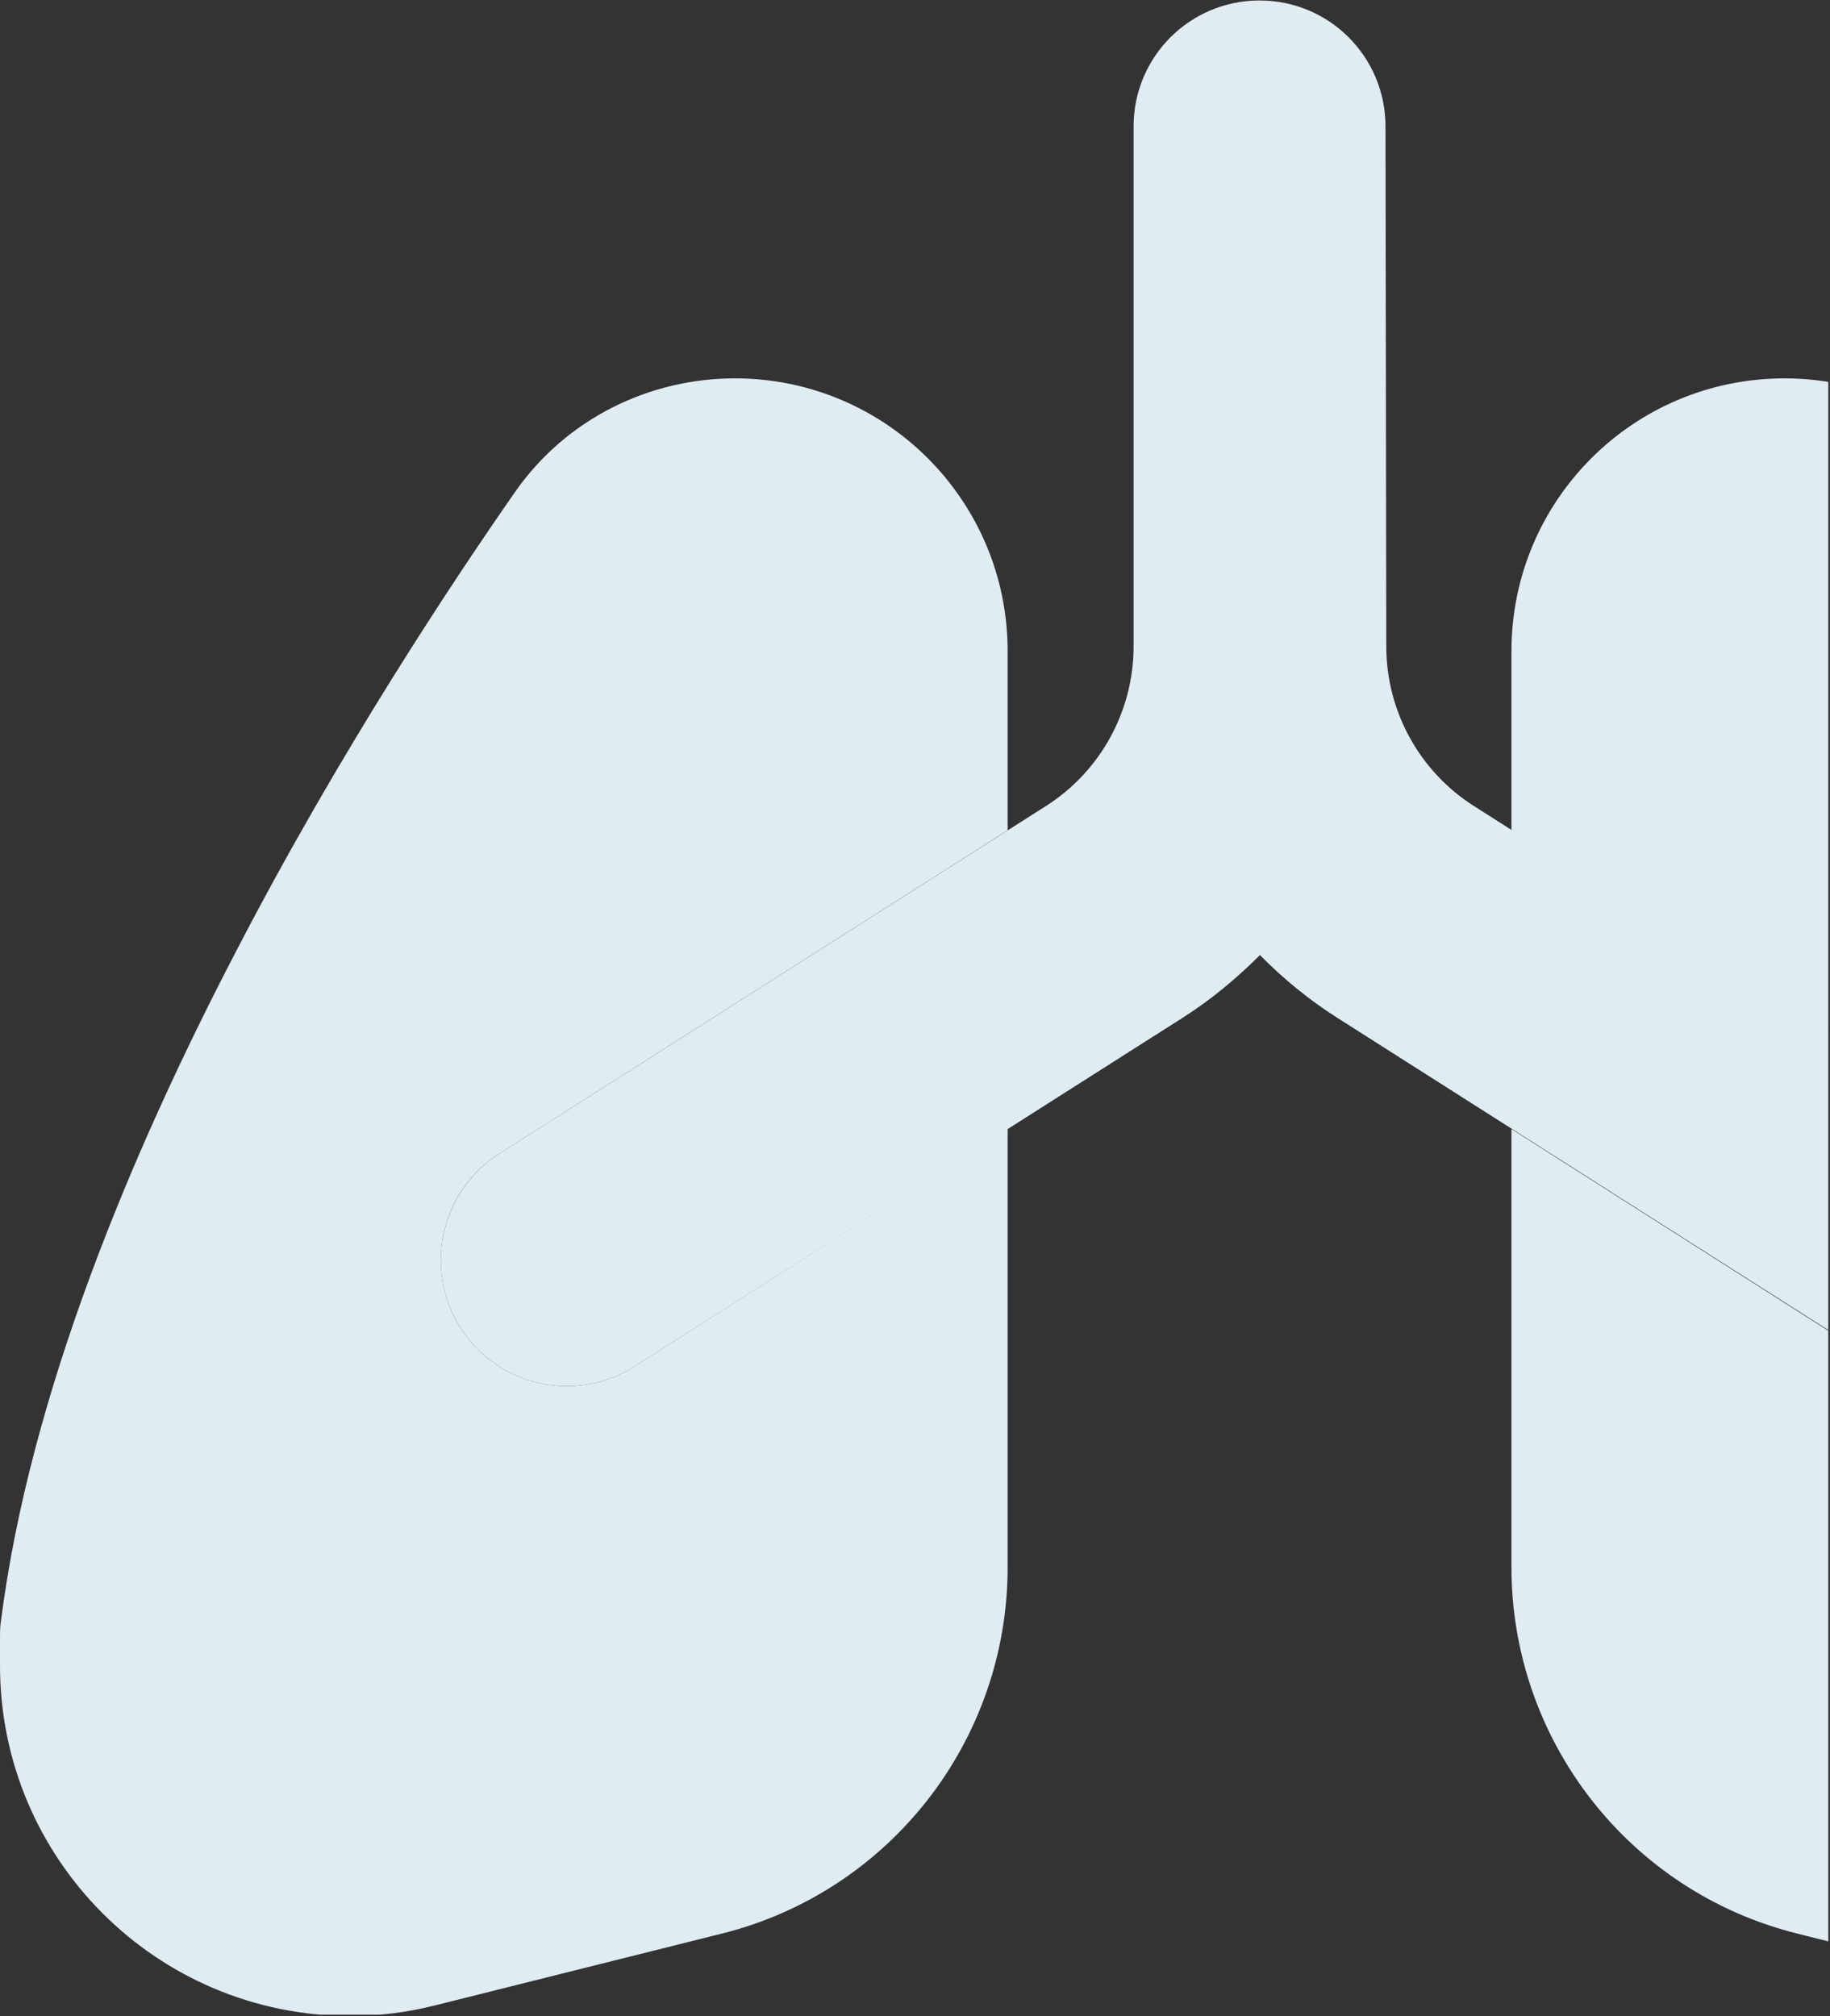
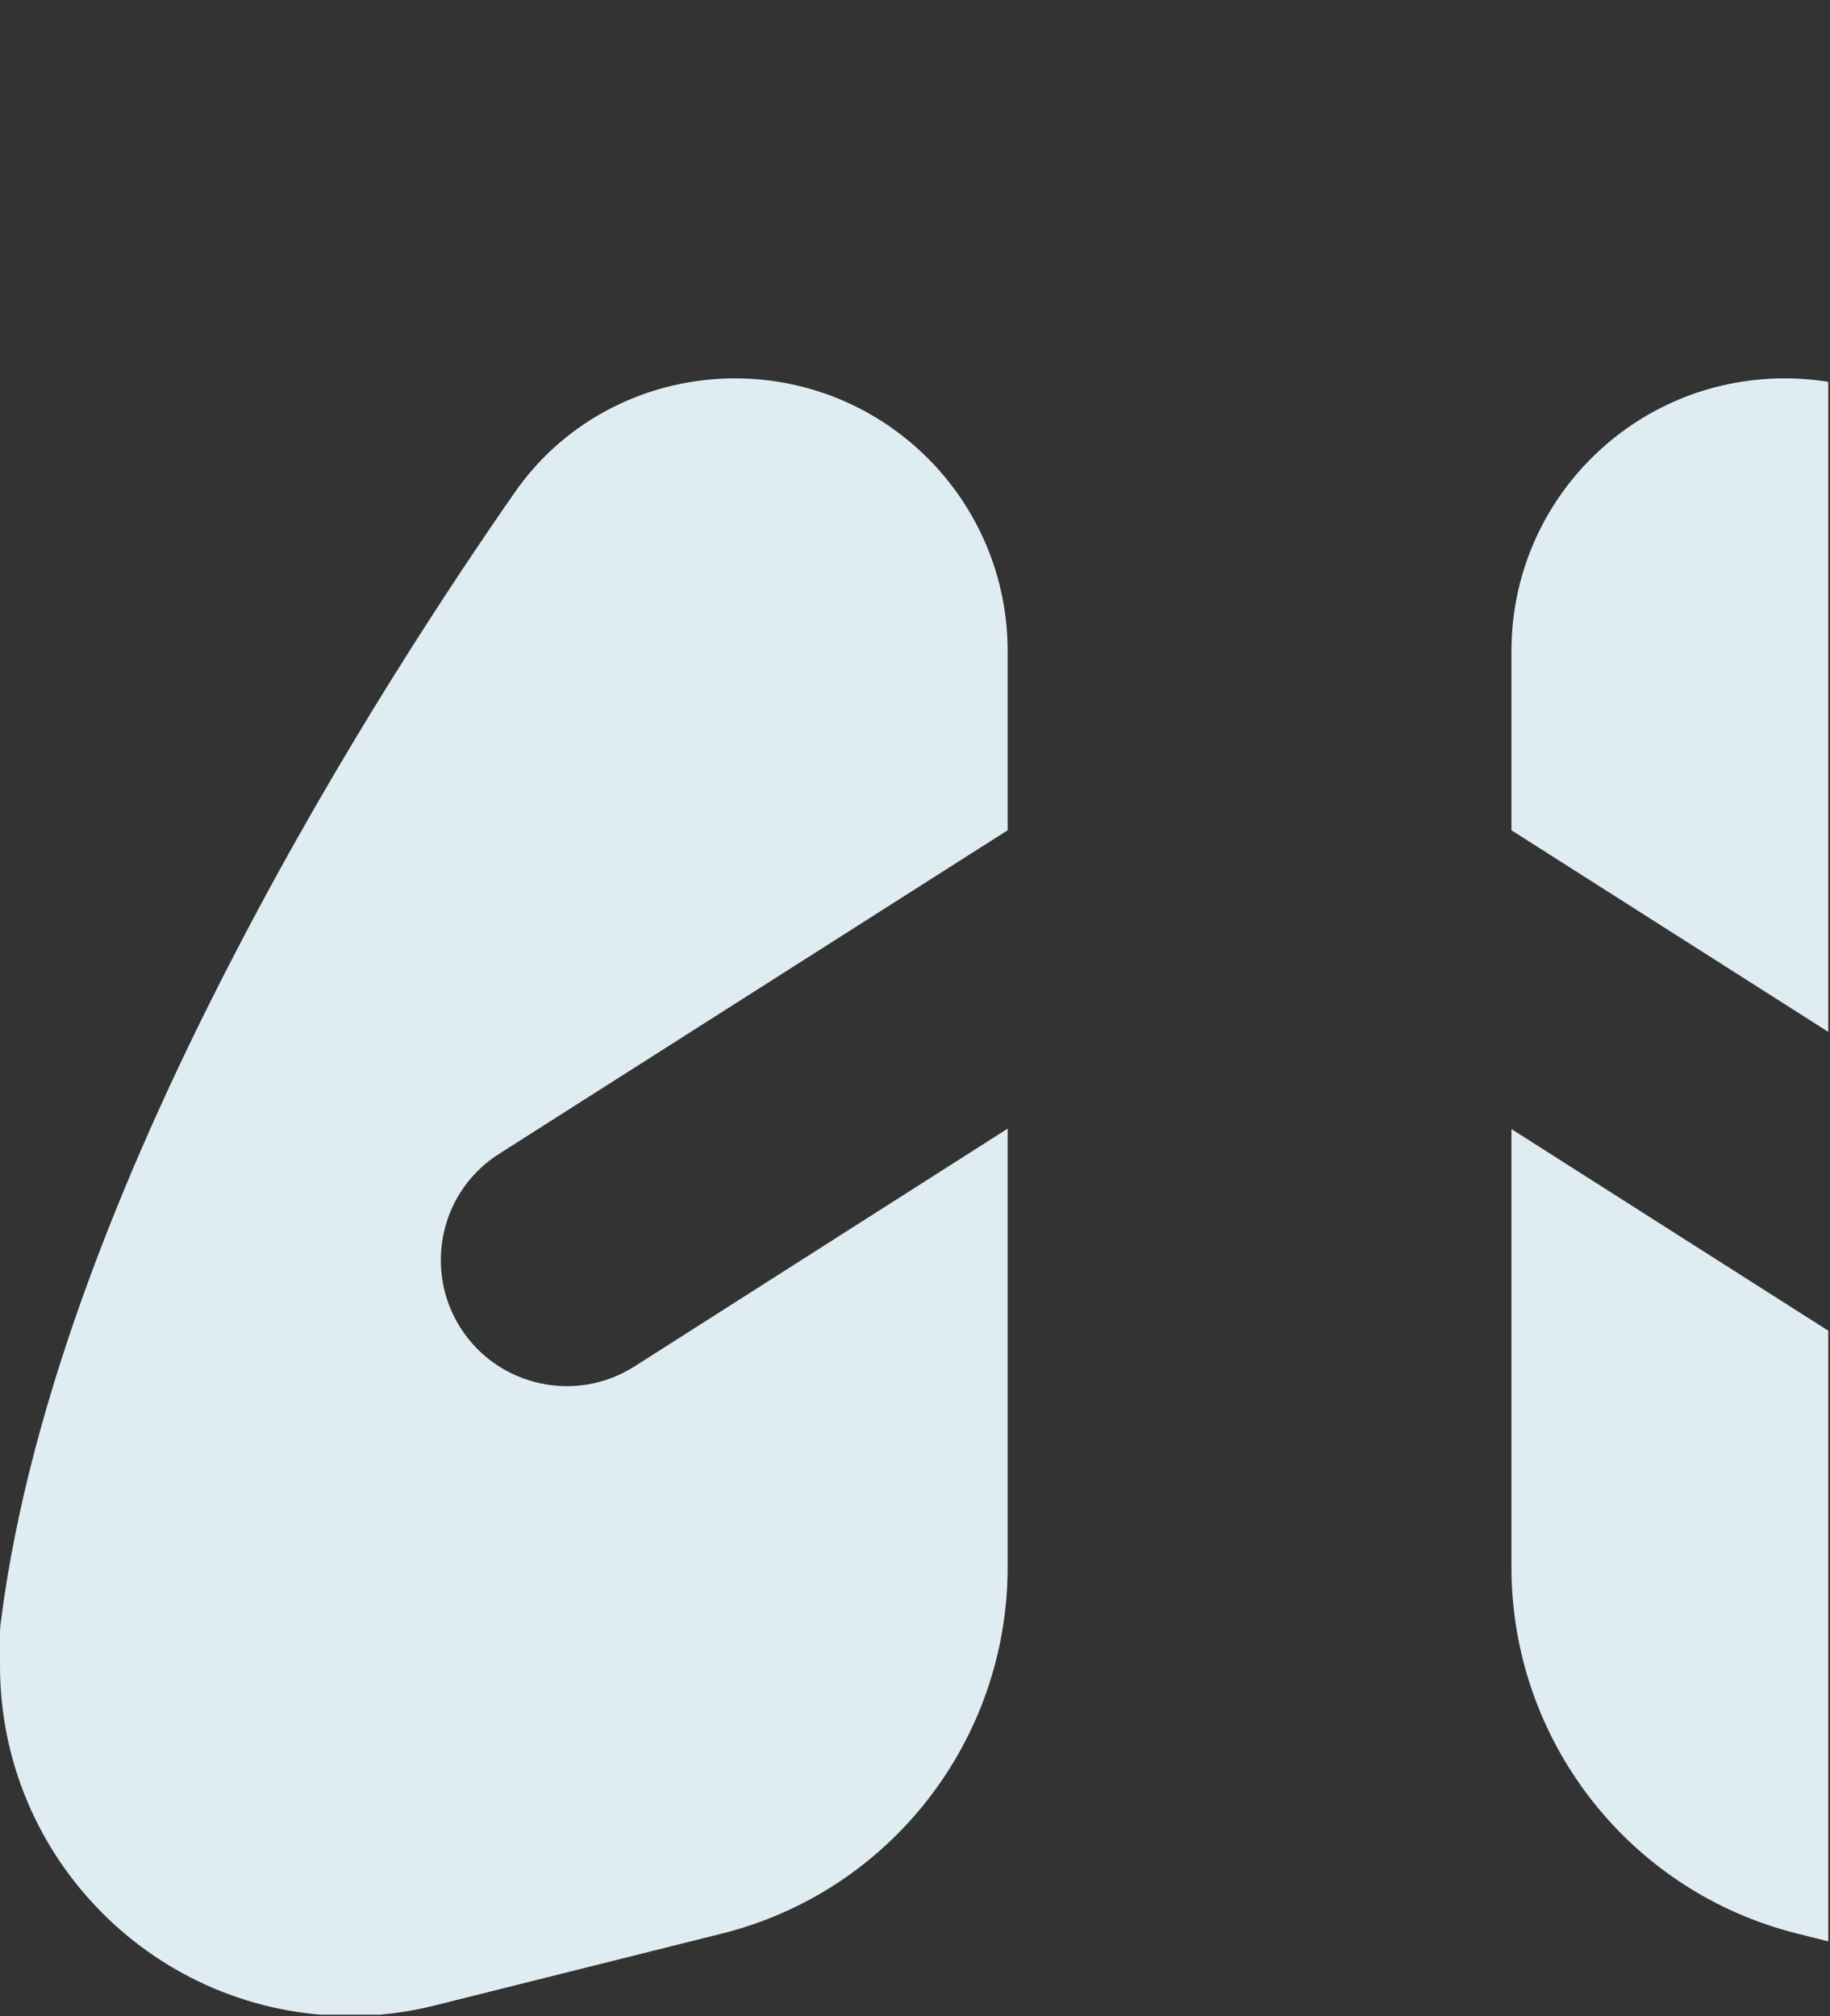
<svg xmlns="http://www.w3.org/2000/svg" width="100%" height="100%" viewBox="0 0 570 628" version="1.1" xml:space="preserve" style="fill-rule:evenodd;clip-rule:evenodd;stroke-linejoin:round;stroke-miterlimit:2;">
  <rect x="0" y="0" width="570" height="628" fill="#333333" stroke="none" />
  <g id="Artboard1" transform="matrix(0.726,0,0,1,0,0)">
    <rect x="0" y="0" width="784.383" height="627.506" style="fill:none;" />
    <clipPath id="_clip1">
      <rect x="0" y="0" width="784.383" height="627.506" />
    </clipPath>
    <g clip-path="url(#_clip1)">
      <g transform="matrix(1.302,0,0,1.71,0,-1573.55)">
        <g>
          <g transform="matrix(1.297,0,0,0.717,0,920.29)">
            <path d="M0.2,412C0,413.3 0,414.6 0,416L0,423C0,472.1 39.8,512 89,512C96.3,512 103.5,511.1 110.6,509.3L183.3,491.1C226,480.5 256,442.1 256,398L256,286.6L161.2,347C146.3,356.5 126.5,352.1 117,337.2C113.6,331.9 112,325.9 112,320C112,309.4 117.2,299.1 126.8,293C169.9,265.6 212.9,238.2 256,210.8L256,165.3C256,127 225,96 186.7,96C165,96 143.9,106.2 130.9,124.8C115.5,146.9 86.6,190.2 59.9,241.7C33.4,292.6 7.5,354.2 0.2,412ZM384,165.3L384,210.8C427.1,238.2 470.1,265.6 513.2,293C518,296 521.7,300.2 524.2,304.8C525.5,307.1 526.4,309.6 527,312.2C527.3,313.5 527.6,314.8 527.7,316.1C527.8,316.7 527.8,317.4 527.9,318C527.9,318.3 527.9,318.7 528,320C528,321.5 527.9,321.9 527.9,322.3C527.8,323 527.8,323.7 527.7,324.5C527.5,326 527.2,327.4 526.8,328.9C526,331.8 524.7,334.6 523,337.3C516.9,346.9 506.5,352.1 496,352.1C490.1,352.1 484.2,350.5 478.9,347.1L384,286.7L384,398C384,442.1 414,480.5 456.7,491.1L529.4,509.3C536.5,511.1 543.7,512 551,512C600.1,512 640,472.2 640,423L640,416C640,414.7 639.9,413.3 639.8,412C632.6,354.1 606.7,292.6 580.2,241.7C553.4,190.2 524.6,146.9 509.2,124.8C496.2,106.2 475.2,96 453.4,96C415,96 384,127 384,165.3Z" style="fill:rgb(223,237,243);fill-rule:nonzero;" />
          </g>
          <g transform="matrix(1.297,0,0,0.717,0,920.29)">
-             <path d="M352,32C352,14.3 337.7,0 320,0C302.3,0 288,14.3 288,32L288,164.1C288,180.5 279.6,195.8 265.8,204.6L126.8,293C111.9,302.5 107.5,322.3 117,337.2C126.5,352.1 146.3,356.5 161.2,347L300.2,258.6C307.5,254 314.1,248.5 320.1,242.5C326,248.5 332.7,254 340,258.6L479,347C493.9,356.5 513.7,352.1 523.2,337.2C532.7,322.3 528.3,302.5 513.4,293L374.4,204.6C360.6,195.8 352.2,180.5 352.2,164.1L352,32Z" style="fill:rgb(223,237,243);fill-rule:nonzero;" />
-           </g>
+             </g>
        </g>
      </g>
    </g>
  </g>
</svg>